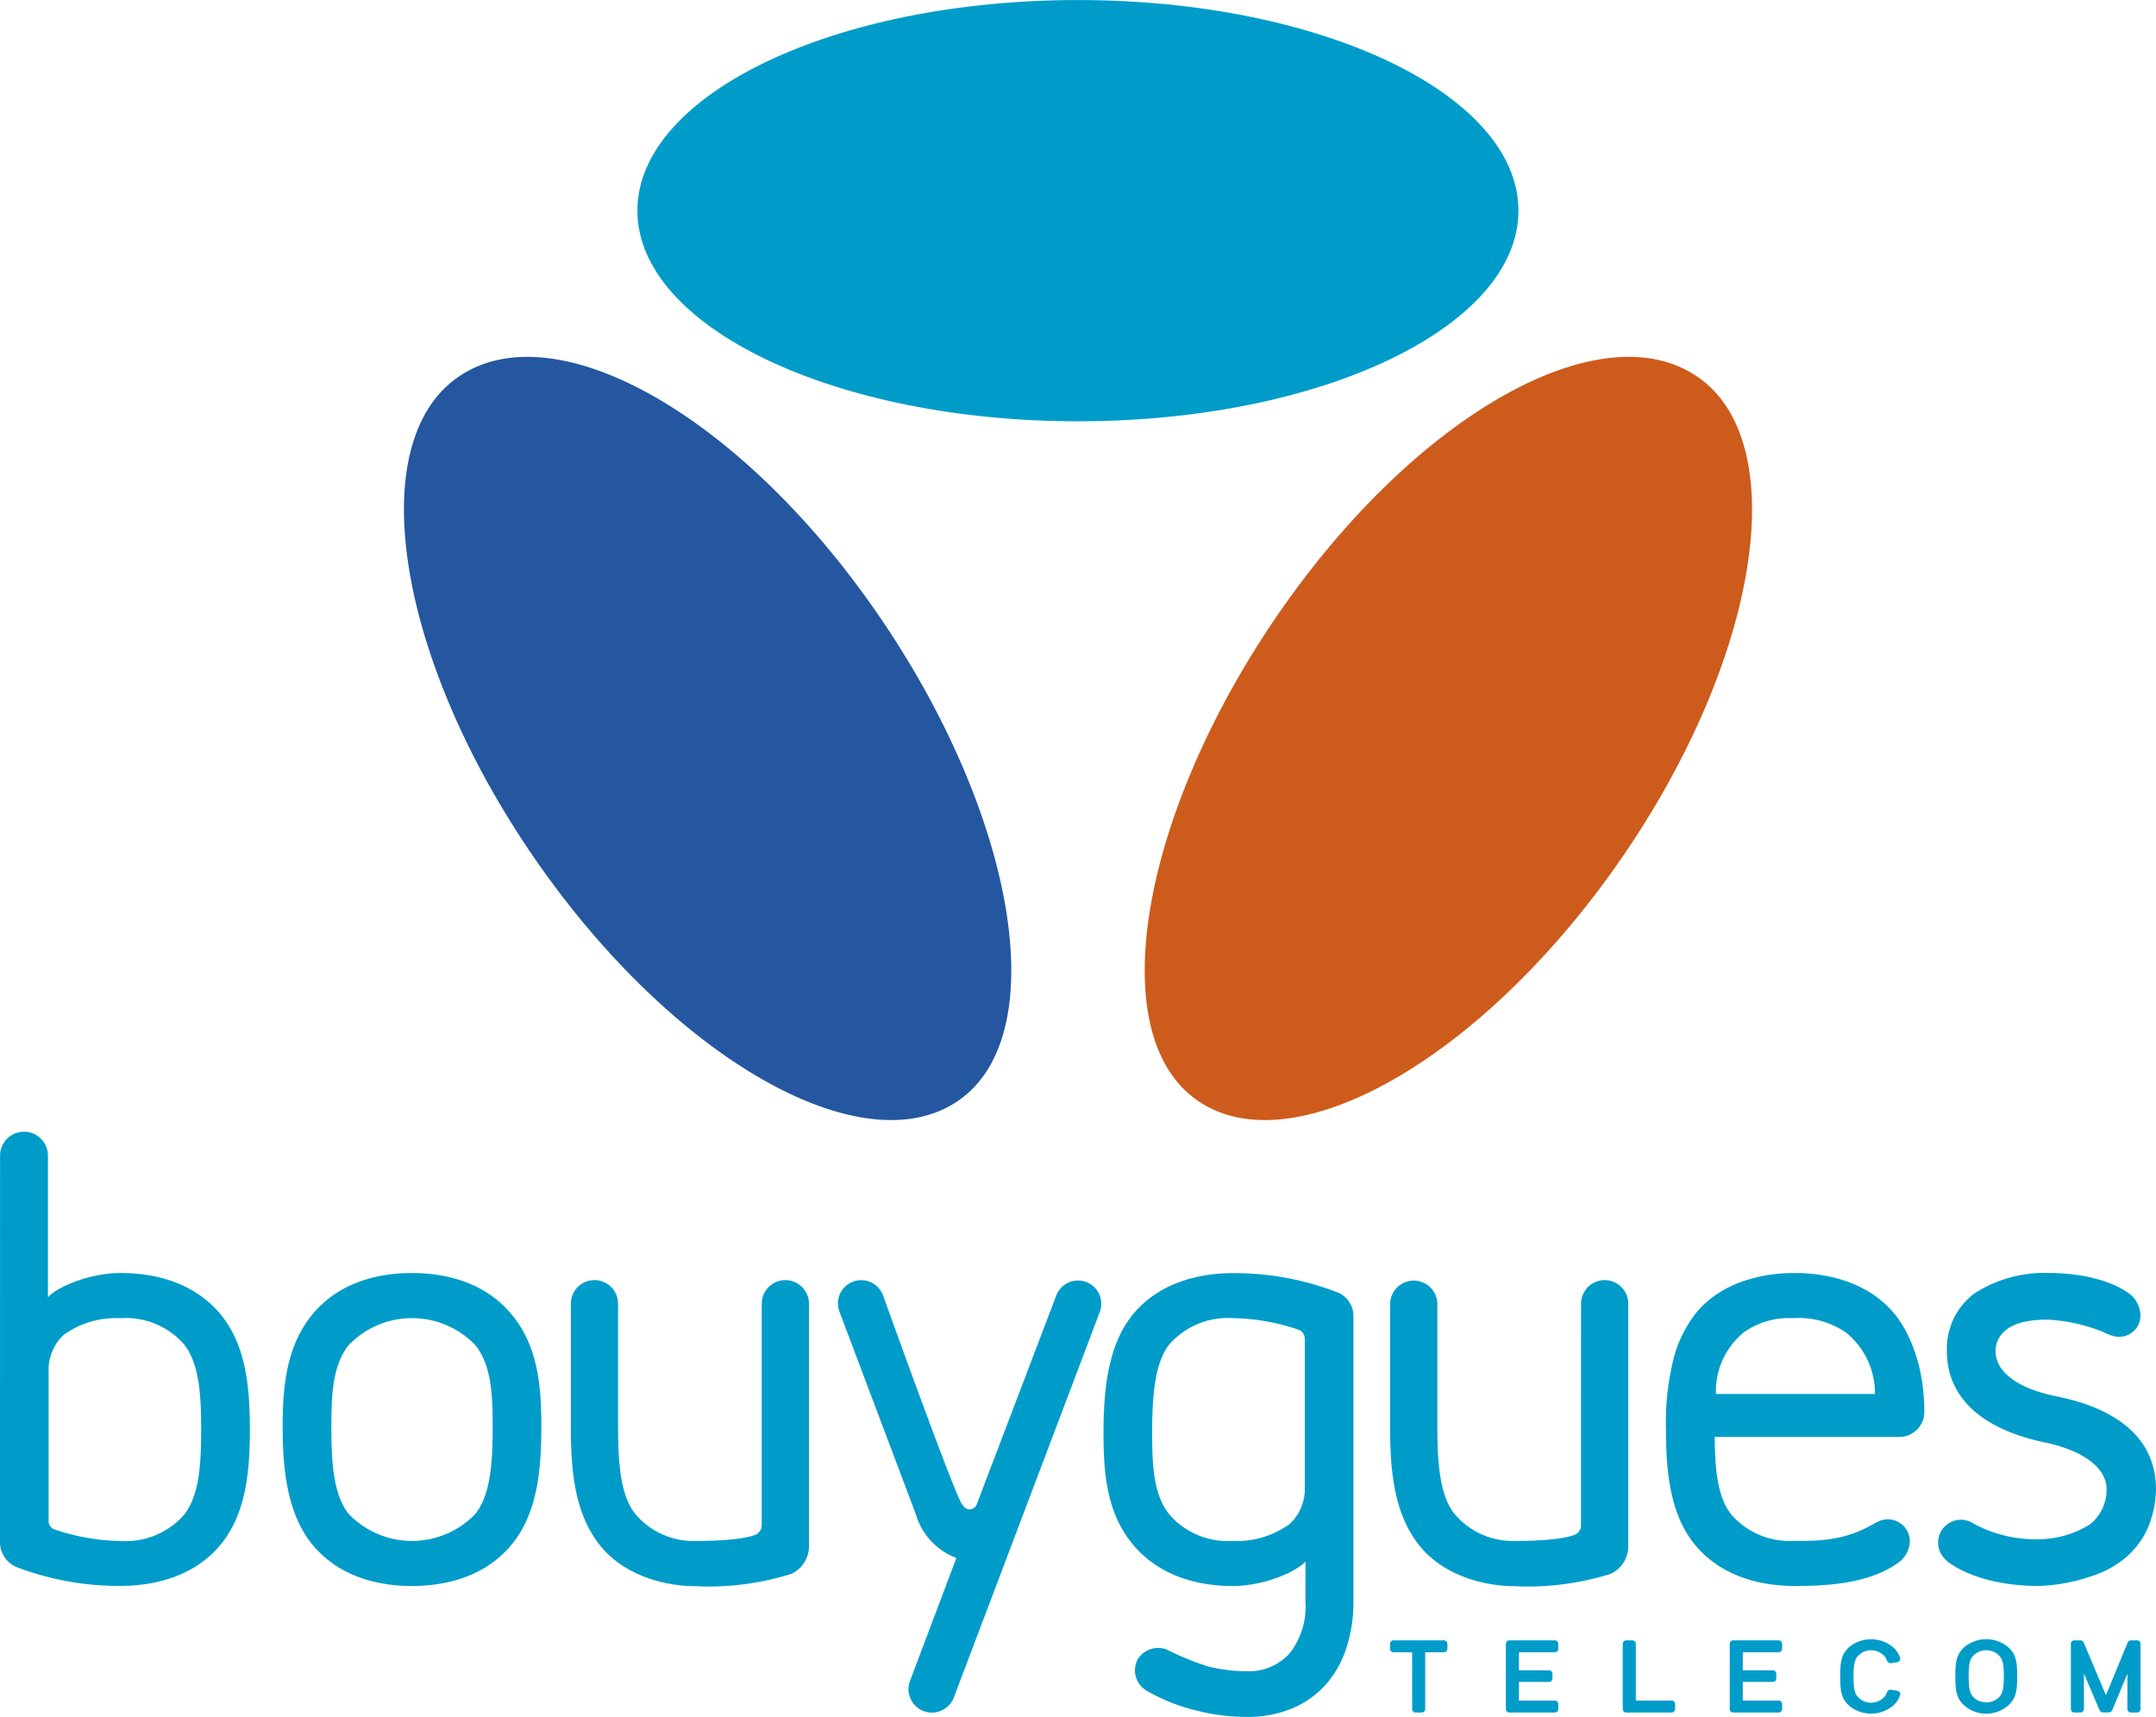
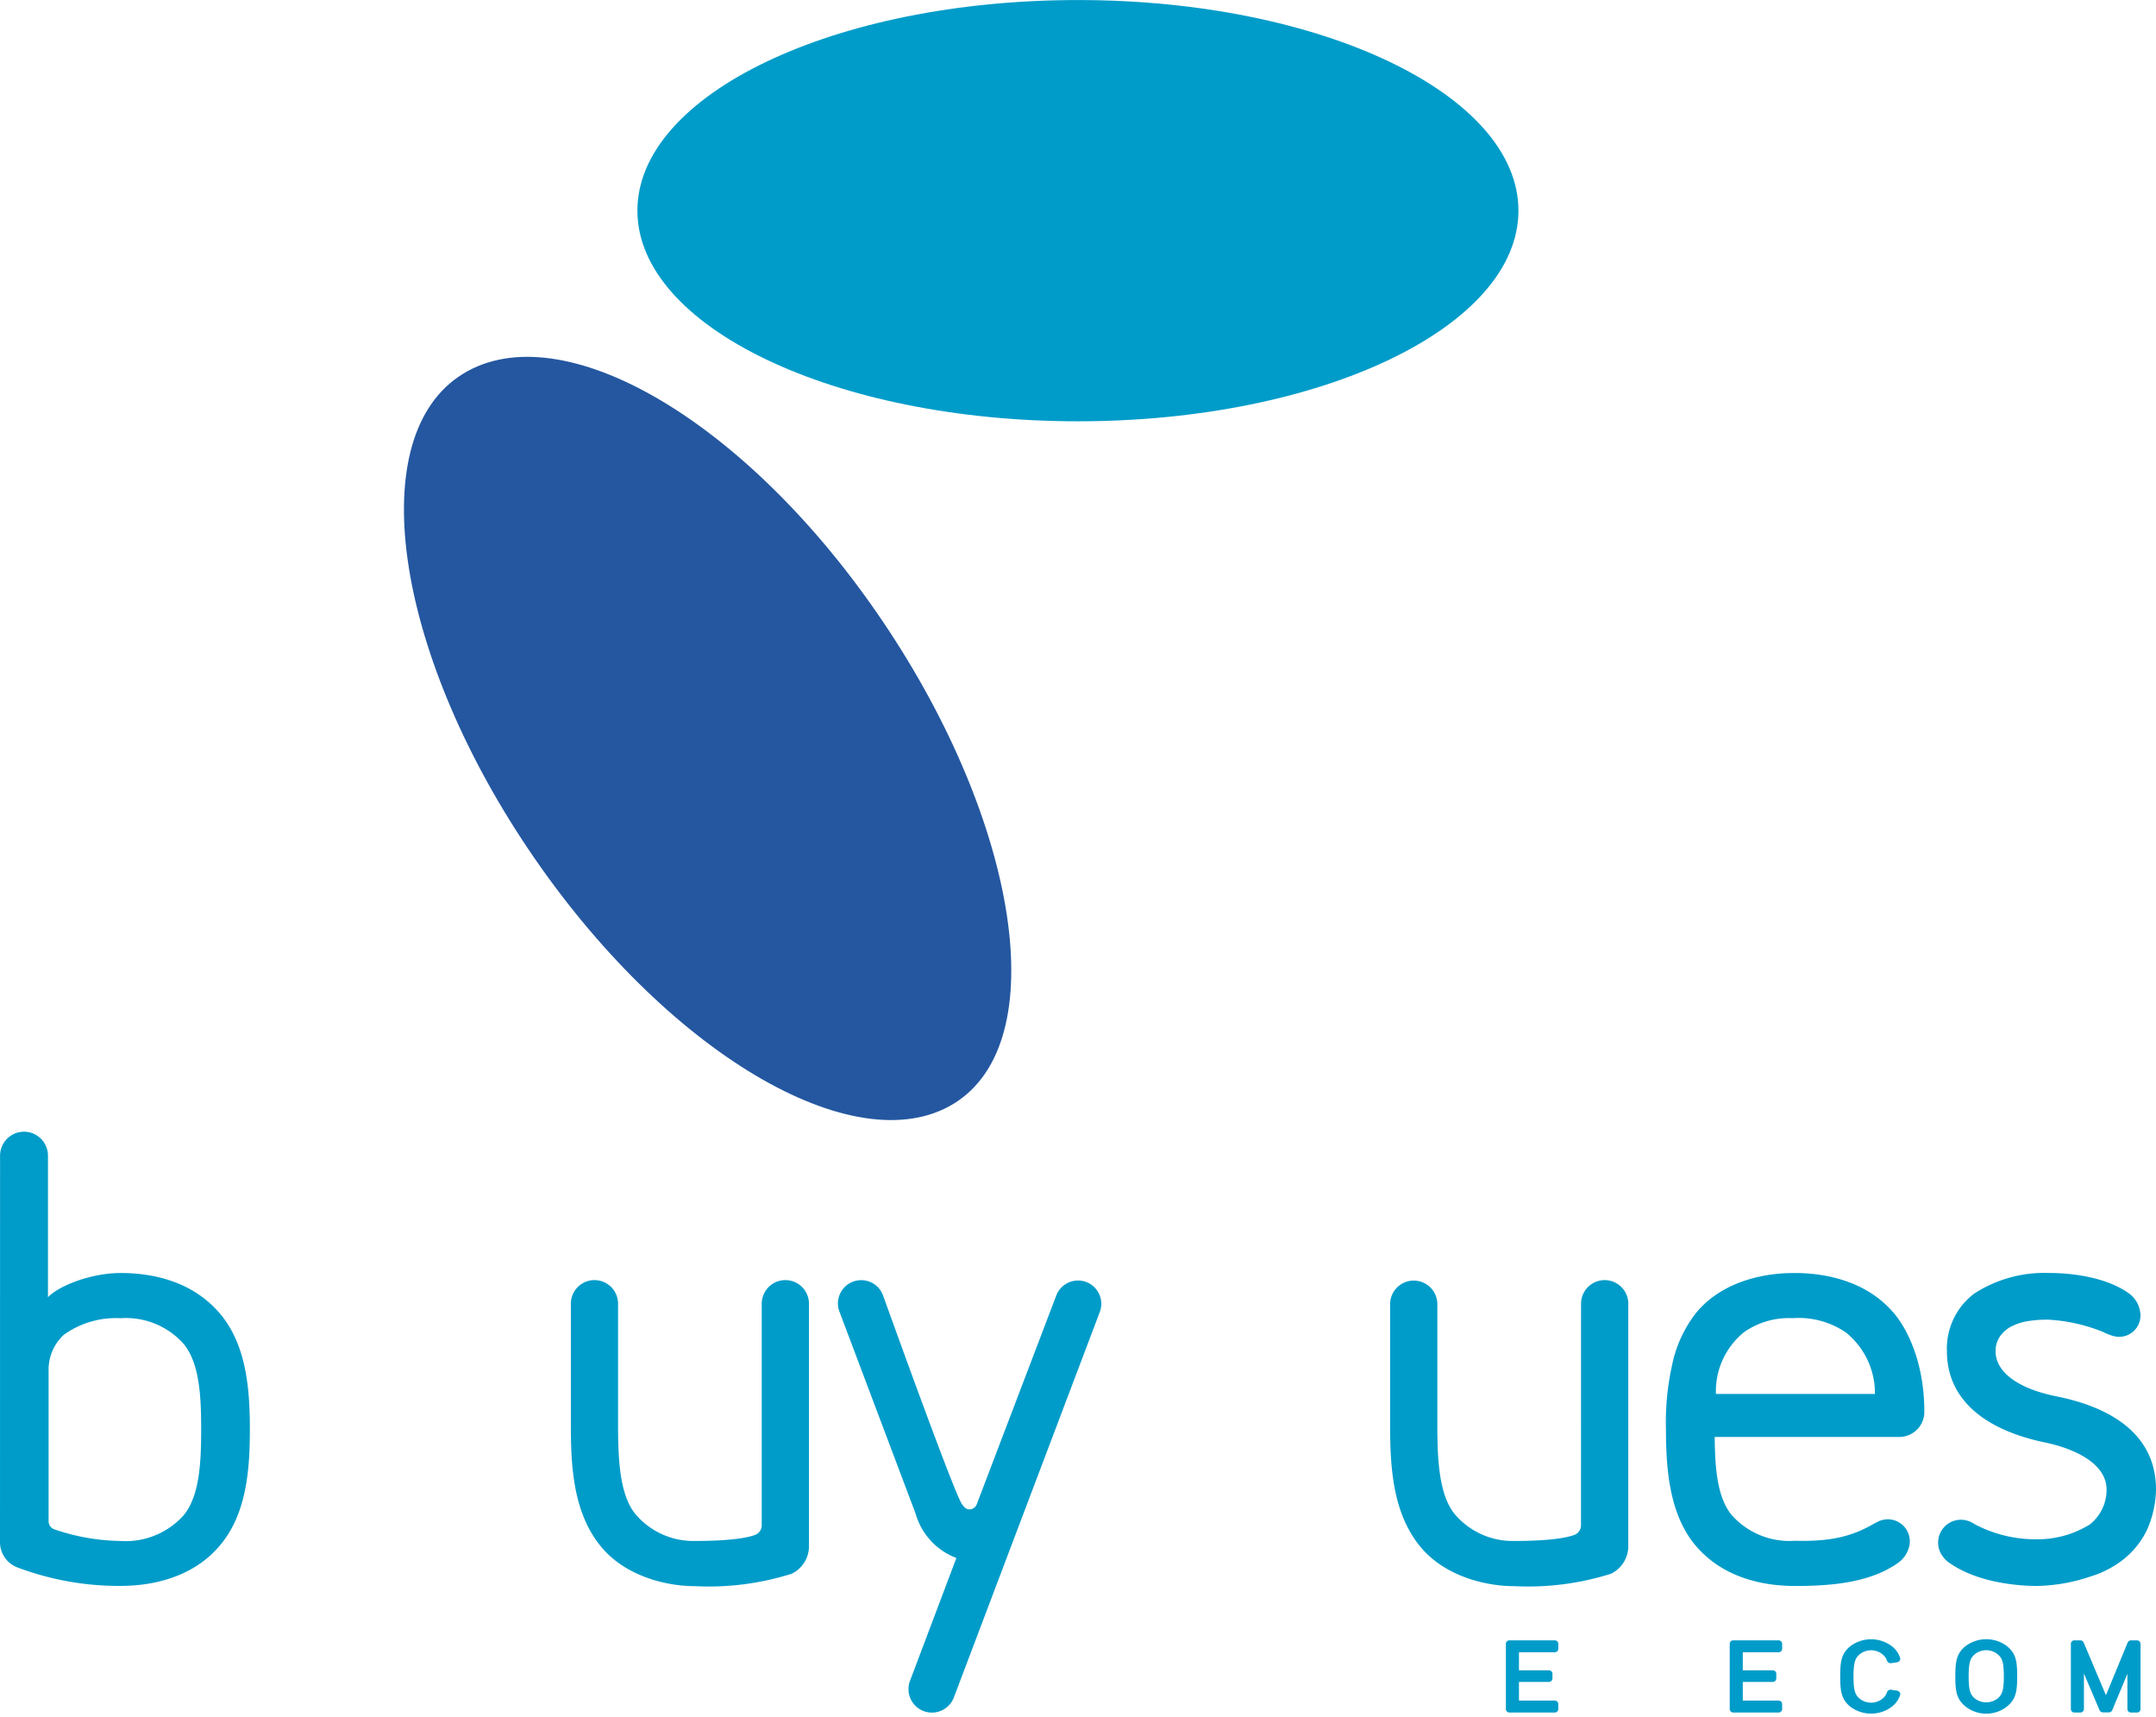
<svg xmlns="http://www.w3.org/2000/svg" width="208.846" height="166.316" viewBox="0 0 208.846 166.316">
  <g id="Groupe_715" data-name="Groupe 715" transform="translate(-1135.995 -4992.708)">
-     <path id="Tracé_2137" data-name="Tracé 2137" d="M1182.043,5139.359a8.506,8.506,0,0,1-12.276,0c-1.5-1.9-1.675-5.057-1.675-8.447s.176-6,1.675-7.9a8.511,8.511,0,0,1,12.276,0c1.5,1.9,1.675,4.513,1.675,7.9s-.178,6.549-1.675,8.447m3.391-19.465c-2.628-3.065-6.424-3.866-9.53-3.869s-6.9.8-9.529,3.869-3,7.087-3,11.018.379,8.5,3,11.564,6.424,3.869,9.529,3.867,6.9-.8,9.53-3.867,3-7.4,3-11.564-.378-7.962-3-11.018" fill="#009cc9" />
    <path id="Tracé_2138" data-name="Tracé 2138" d="M1214.358,5119a2.288,2.288,0,0,0-4.576,0l0,21.5a1,1,0,0,1-.578.867c-.3.12-1.564.613-5.882.613a7.344,7.344,0,0,1-5.87-2.719c-1.417-1.877-1.586-5.139-1.586-8.48l0-11.783a2.287,2.287,0,0,0-4.574,0l0,11.773c0,4.118.259,8.534,2.933,11.77,2.335,2.827,6.245,3.818,9.1,3.818a26.653,26.653,0,0,0,9.349-1.2,2.958,2.958,0,0,0,1.684-2.7Z" fill="#009cc9" />
    <path id="Tracé_2139" data-name="Tracé 2139" d="M1293.723,5119a2.288,2.288,0,0,0-4.576,0l-.005,21.5a1,1,0,0,1-.576.867c-.3.12-1.567.613-5.885.613a7.337,7.337,0,0,1-5.867-2.719c-1.418-1.877-1.587-5.139-1.587-8.48l0-11.783a2.288,2.288,0,0,0-4.575,0v11.773c0,4.118.26,8.534,2.933,11.77,2.333,2.827,6.246,3.818,9.1,3.818a26.648,26.648,0,0,0,9.349-1.2,2.955,2.955,0,0,0,1.687-2.7Z" fill="#009cc9" />
-     <path id="Tracé_2140" data-name="Tracé 2140" d="M1262.39,5136.846a4.615,4.615,0,0,1-1.474,3.492,8.691,8.691,0,0,1-5.5,1.641,7.522,7.522,0,0,1-6.137-2.546c-1.5-1.876-1.676-4.51-1.676-7.85s.178-6.795,1.676-8.665a7.556,7.556,0,0,1,6.137-2.524,20.726,20.726,0,0,1,6.358,1.12.913.913,0,0,1,.612.86Zm4.708-16.653a2.478,2.478,0,0,0-1.443-2.252,27.63,27.63,0,0,0-10.235-1.906c-3.019,0-6.9.783-9.525,3.81s-3.006,7.623-3.006,11.738.377,7.906,3.006,10.924,6.412,3.838,9.525,3.838c2.868,0,6.031-1.284,7.031-2.372v3.933a7.327,7.327,0,0,1-1.52,4.943,5.305,5.305,0,0,1-4.232,1.748,15.634,15.634,0,0,1-3.668-.458,27.828,27.828,0,0,1-4.065-1.662,2.339,2.339,0,0,0-2.741.921,2.285,2.285,0,0,0,.772,3.044,17.916,17.916,0,0,0,4.844,1.952,19.649,19.649,0,0,0,4.858.63,11.079,11.079,0,0,0,4.525-.85,9.121,9.121,0,0,0,3.258-2.348,10,10,0,0,0,1.957-3.549,14.316,14.316,0,0,0,.659-4.371Z" fill="#009cc9" />
    <path id="Tracé_2141" data-name="Tracé 2141" d="M1340.772,5122.144a2.165,2.165,0,0,0,.508.061,2.06,2.06,0,0,0,2.056-2.064.627.627,0,0,0,0-.074,2.732,2.732,0,0,0-1.227-2.147c-1.994-1.378-5.031-1.9-7.676-1.9a12.49,12.49,0,0,0-7.192,1.99,6.665,6.665,0,0,0-2.653,5.6c0,4.364,3.227,7.538,9.593,8.851,2.81.593,5.873,2.037,5.873,4.541a4.289,4.289,0,0,1-1.623,3.377,9.579,9.579,0,0,1-5.175,1.439,12.667,12.667,0,0,1-5.98-1.459,3.242,3.242,0,0,0-.281-.167,2.236,2.236,0,0,0-1.058-.268,2.215,2.215,0,0,0-1.727,3.587,2.481,2.481,0,0,0,.681.637c2.75,1.9,6.662,2.191,8.44,2.191a17.06,17.06,0,0,0,5.112-.9,9.773,9.773,0,0,0,3.335-1.746,8.192,8.192,0,0,0,2.172-2.747,9.97,9.97,0,0,0,.891-3.939c0-5.854-5.2-8.168-9.731-9.051-3.854-.8-5.807-2.454-5.807-4.341a2.482,2.482,0,0,1,.4-1.415,3.084,3.084,0,0,1,1.055-.96,5.3,5.3,0,0,1,1.514-.526,11.173,11.173,0,0,1,2.158-.169,16.483,16.483,0,0,1,5.279,1.187,5.546,5.546,0,0,0,1.06.413" fill="#009cc9" />
    <path id="Tracé_2142" data-name="Tracé 2142" d="M1153.807,5139.468a7.552,7.552,0,0,1-6.138,2.515,20.694,20.694,0,0,1-6.4-1.125h0a.823.823,0,0,1-.566-.783V5125.5a4.606,4.606,0,0,1,1.471-3.49,8.678,8.678,0,0,1,5.495-1.608,7.486,7.486,0,0,1,6.138,2.515c1.5,1.87,1.675,4.932,1.675,8.272s-.178,6.405-1.675,8.278m3.392-19.627c-2.628-3.023-6.415-3.816-9.53-3.816-2.866,0-6.027,1.26-7.028,2.35v-13.717a2.32,2.32,0,1,0-4.64,0l-.006,37.448a2.608,2.608,0,0,0,1.661,2.428,27.82,27.82,0,0,0,10.013,1.8c3.02,0,6.9-.773,9.53-3.8s3-7.237,3-11.353-.375-8.332-3-11.349" fill="#009cc9" />
    <path id="Tracé_2143" data-name="Tracé 2143" d="M1230.589,5138.482a.774.774,0,0,1-.7.443c-.357,0-.619-.379-.713-.516-.729-1.041-6.413-16.8-7.646-20.225a2.254,2.254,0,0,0-4.232,1.553l7.391,19.6a6.49,6.49,0,0,0,3.948,4.292l-4.492,11.9a2.271,2.271,0,1,0,4.247,1.612l14.152-37.381a2.254,2.254,0,0,0-4.219-1.586Z" fill="#009cc9" />
    <path id="Tracé_2144" data-name="Tracé 2144" d="M1302.212,5127.742a7.365,7.365,0,0,1,2.72-5.984,7.562,7.562,0,0,1,4.7-1.359,8.1,8.1,0,0,1,5.177,1.391,7.562,7.562,0,0,1,2.807,5.952Zm17.175-7.9c-3.291-3.854-8.58-3.819-9.661-3.816-1,.006-6.233.033-9.4,3.816a12.154,12.154,0,0,0-2.392,5.254,25.277,25.277,0,0,0-.561,6.07c0,3.879.333,8.344,2.956,11.361s6.424,3.813,9.531,3.813c3.43,0,7.163-.283,9.911-2.177a2.713,2.713,0,0,0,1.083-1.39,2.1,2.1,0,0,0,.14-.758,2.135,2.135,0,0,0-2.133-2.134,2.331,2.331,0,0,0-.776.147,6.727,6.727,0,0,0-.7.359c-2.027,1.135-3.964,1.66-7.525,1.577a7.492,7.492,0,0,1-6.137-2.511c-1.391-1.735-1.6-4.494-1.629-7.548h17.88a2.422,2.422,0,0,0,2.426-2.421c0-6.523-3.013-9.642-3.013-9.642" fill="#009cc9" />
-     <path id="Tracé_2145" data-name="Tracé 2145" d="M1252,5099.325c9.285,6.411,27.662-4.069,41.038-23.44s16.691-40.258,7.408-46.669-27.2,3.53-40.579,22.9-17.153,40.792-7.867,47.205" fill="#cd5b1c" />
    <path id="Tracé_2146" data-name="Tracé 2146" d="M1228.836,5099.325c-9.287,6.411-27.662-4.069-41.038-23.44s-16.693-40.258-7.407-46.669,27.2,3.53,40.577,22.9,17.155,40.792,7.868,47.205" fill="#2457a0" />
    <path id="Tracé_2147" data-name="Tracé 2147" d="M1283.082,5013.112c0-11.27-19.106-20.4-42.672-20.4s-42.671,9.134-42.671,20.4,19.106,20.407,42.671,20.407,42.672-9.135,42.672-20.407" fill="#009cc9" />
-     <path id="Tracé_2148" data-name="Tracé 2148" d="M1273.691,5158.6h-.545a.338.338,0,0,1-.359-.321v-5.517h-1.779a.34.34,0,0,1-.362-.32v-.514a.344.344,0,0,1,.362-.321h4.829a.344.344,0,0,1,.363.321v.514a.341.341,0,0,1-.363.32h-1.785v5.517a.342.342,0,0,1-.361.321" fill="#009cc9" />
-     <path id="Tracé_2149" data-name="Tracé 2149" d="M1297.9,5158.6h-4.354a.34.34,0,0,1-.36-.321v-6.351a.342.342,0,0,1,.36-.321h.546a.343.343,0,0,1,.361.321v5.515h3.447a.344.344,0,0,1,.362.32v.516a.343.343,0,0,1-.362.321" fill="#009cc9" />
    <path id="Tracé_2150" data-name="Tracé 2150" d="M1308.263,5158.6h-4.351a.341.341,0,0,1-.362-.321v-6.351a.343.343,0,0,1,.362-.321h4.351a.346.346,0,0,1,.363.321v.514a.342.342,0,0,1-.363.32h-3.448v1.747h2.885a.34.34,0,0,1,.359.317v.491a.341.341,0,0,1-.359.319h-2.885v1.807h3.448a.345.345,0,0,1,.363.32v.516a.344.344,0,0,1-.363.321" fill="#009cc9" />
    <path id="Tracé_2151" data-name="Tracé 2151" d="M1286.581,5158.6h-4.354a.343.343,0,0,1-.361-.321v-6.351a.345.345,0,0,1,.361-.321h4.354a.344.344,0,0,1,.363.321v.514a.341.341,0,0,1-.363.32h-3.448v1.747h2.885a.341.341,0,0,1,.359.317v.491a.342.342,0,0,1-.359.319h-2.885v1.807h3.448a.344.344,0,0,1,.363.32v.516a.343.343,0,0,1-.363.321" fill="#009cc9" />
    <path id="Tracé_2152" data-name="Tracé 2152" d="M1342.982,5158.6h-.547a.345.345,0,0,1-.364-.321v-3.433l-1.479,3.552a.376.376,0,0,1-.335.189h-.542a.367.367,0,0,1-.33-.189l-1.526-3.579v3.46a.343.343,0,0,1-.359.321h-.547a.339.339,0,0,1-.358-.321v-6.351a.341.341,0,0,1,.358-.321h.547a.367.367,0,0,1,.326.188l2.165,5.127,2.115-5.124a.368.368,0,0,1,.329-.191h.547a.343.343,0,0,1,.359.321v6.351a.341.341,0,0,1-.359.321" fill="#009cc9" />
    <path id="Tracé_2153" data-name="Tracé 2153" d="M1329.521,5157.224a1.821,1.821,0,0,1-2.249,0c-.411-.367-.578-.757-.578-2.131s.167-1.763.578-2.122a1.756,1.756,0,0,1,2.249,0c.415.359.58.749.58,2.122s-.165,1.764-.58,2.131m.966-4.991a3.333,3.333,0,0,0-4.178,0c-.789.7-.907,1.422-.907,2.86s.118,2.163.907,2.859a3.249,3.249,0,0,0,4.178,0c.789-.7.907-1.417.907-2.859s-.118-2.162-.907-2.86" fill="#009cc9" />
    <path id="Tracé_2154" data-name="Tracé 2154" d="M1319.758,5156.482l-.564-.087a.367.367,0,0,0-.394.2,1.343,1.343,0,0,1-.432.644,1.762,1.762,0,0,1-2.253,0c-.411-.361-.576-.751-.576-2.126s.165-1.776.576-2.135a1.755,1.755,0,0,1,2.253,0,1.33,1.33,0,0,1,.432.64.371.371,0,0,0,.394.2l.564-.086a.388.388,0,0,0,.255-.161.3.3,0,0,0,.035-.284,2.3,2.3,0,0,0-.716-1.049,3.341,3.341,0,0,0-4.181,0c-.787.7-.9,1.422-.9,2.861s.117,2.176.9,2.872a3.341,3.341,0,0,0,4.181,0,2.307,2.307,0,0,0,.716-1.049.285.285,0,0,0-.035-.279.385.385,0,0,0-.255-.162" fill="#009cc9" />
  </g>
</svg>